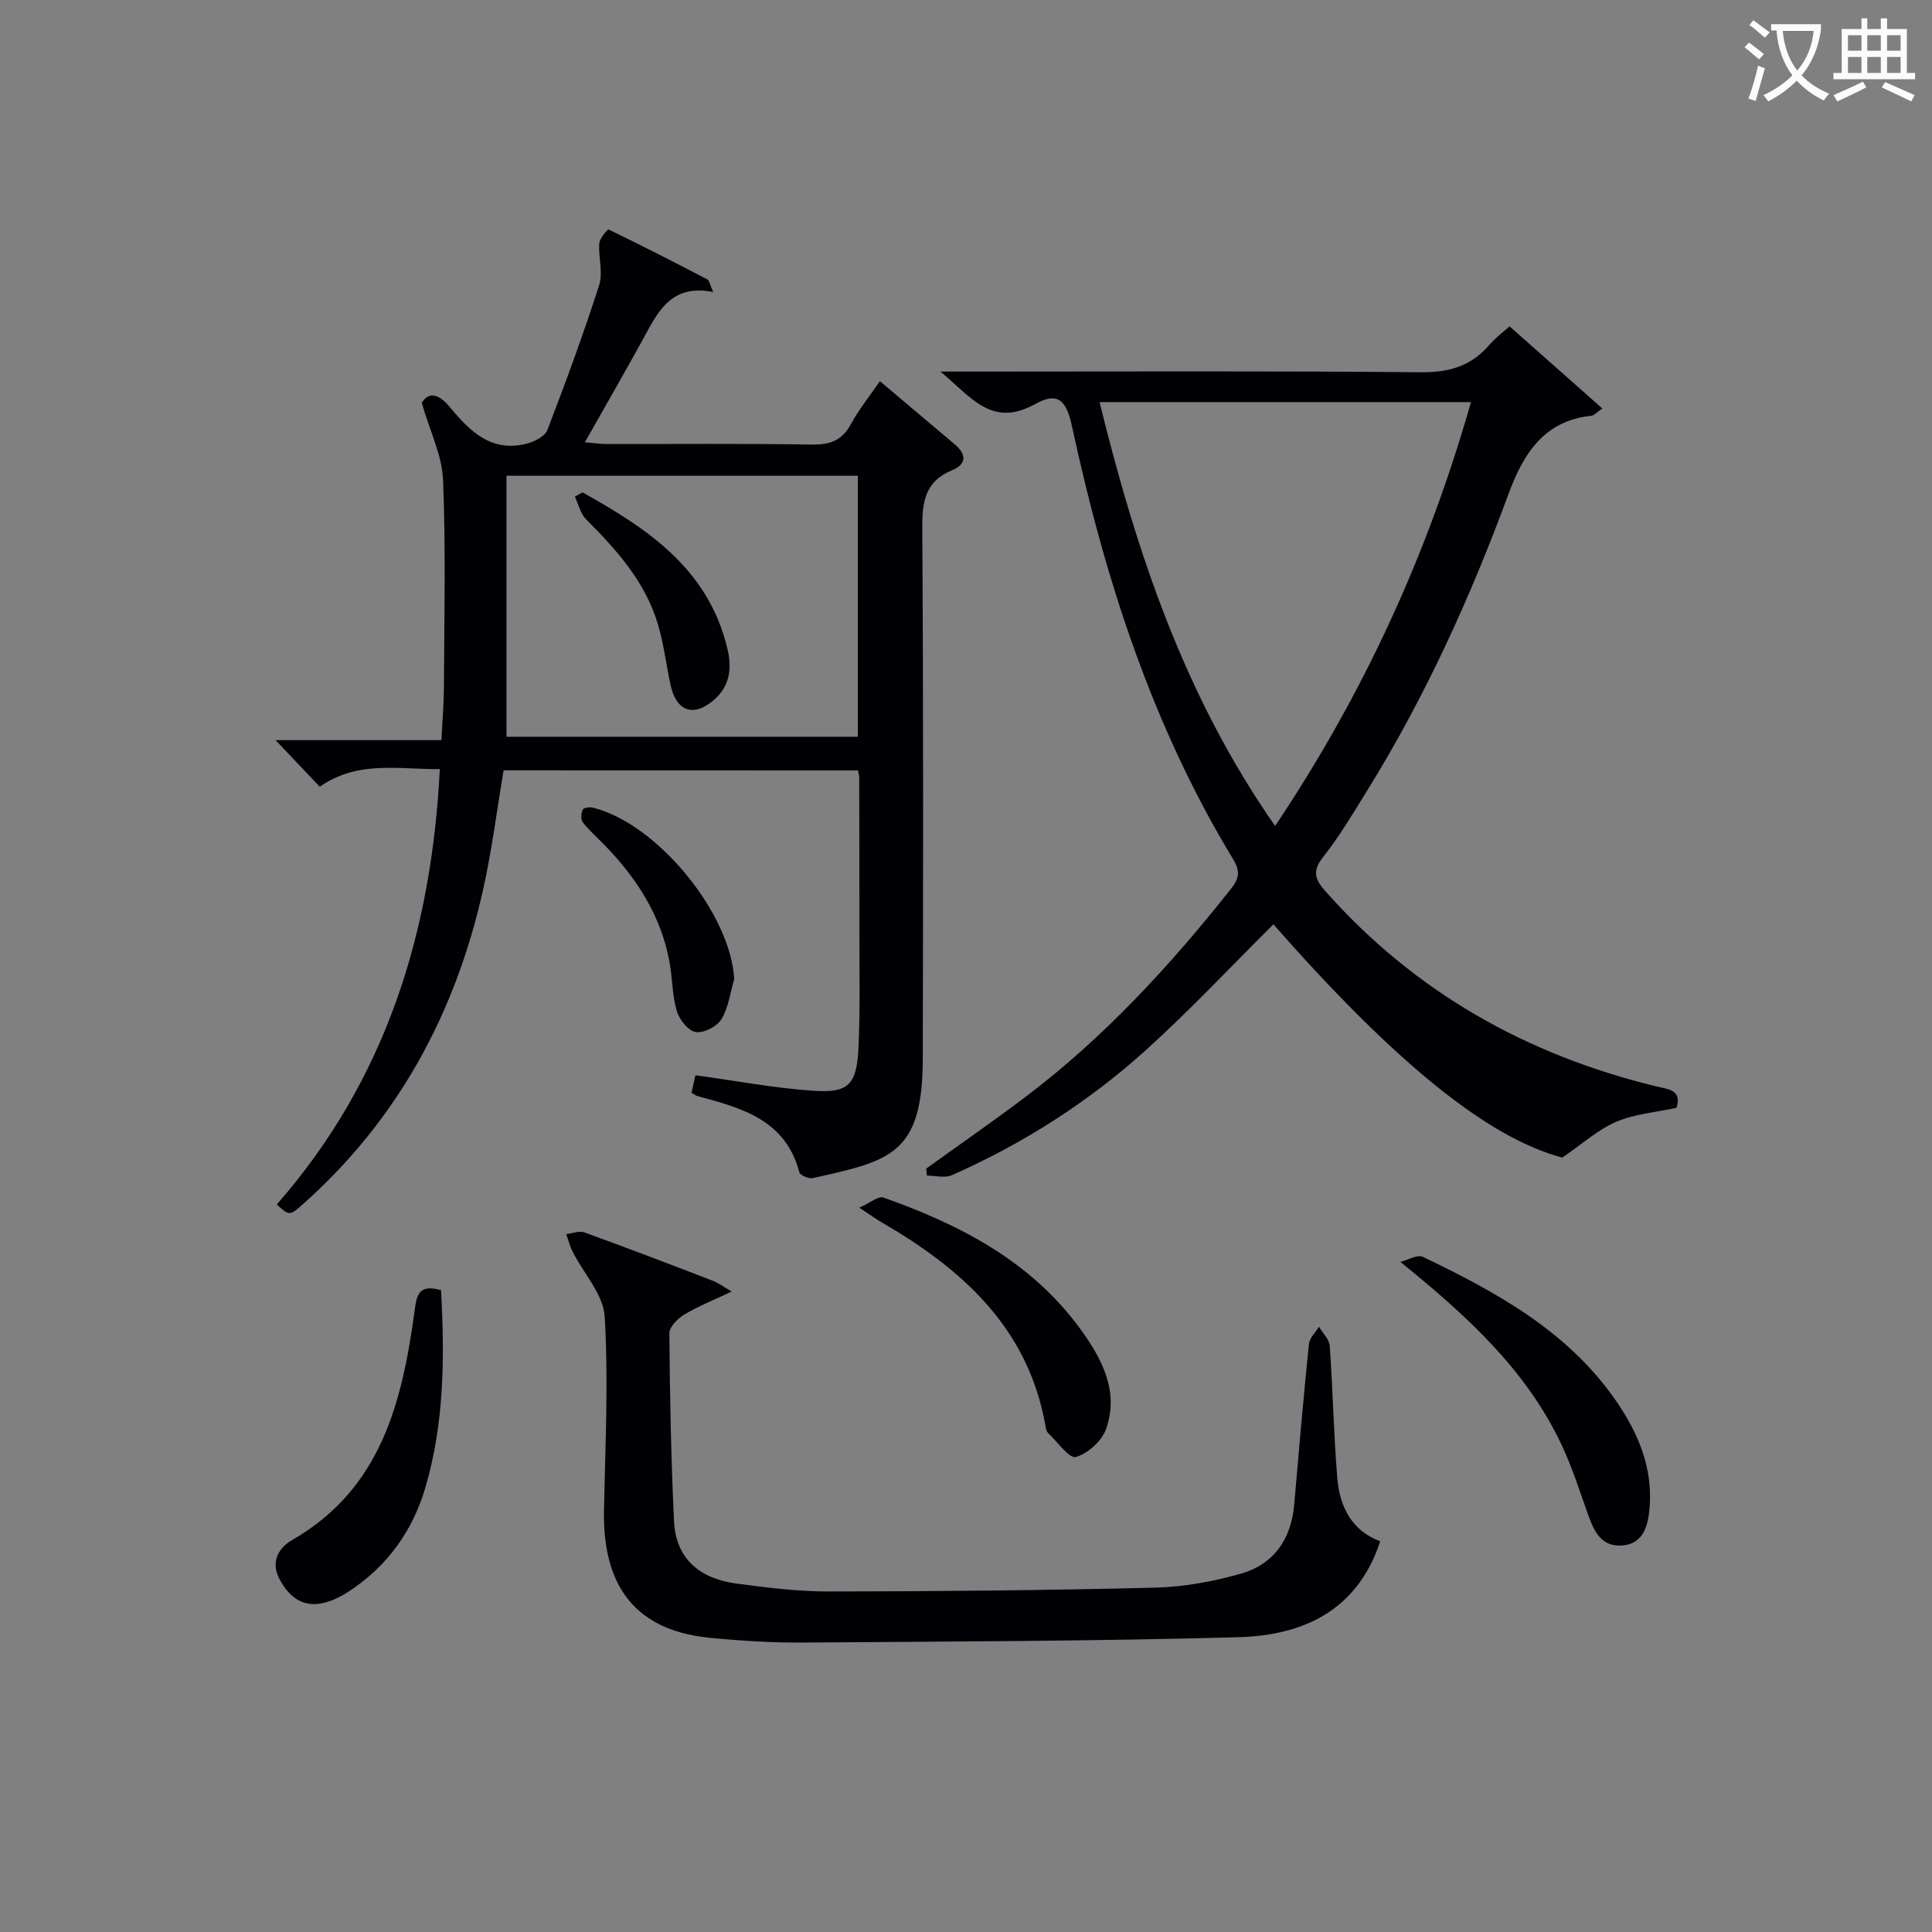
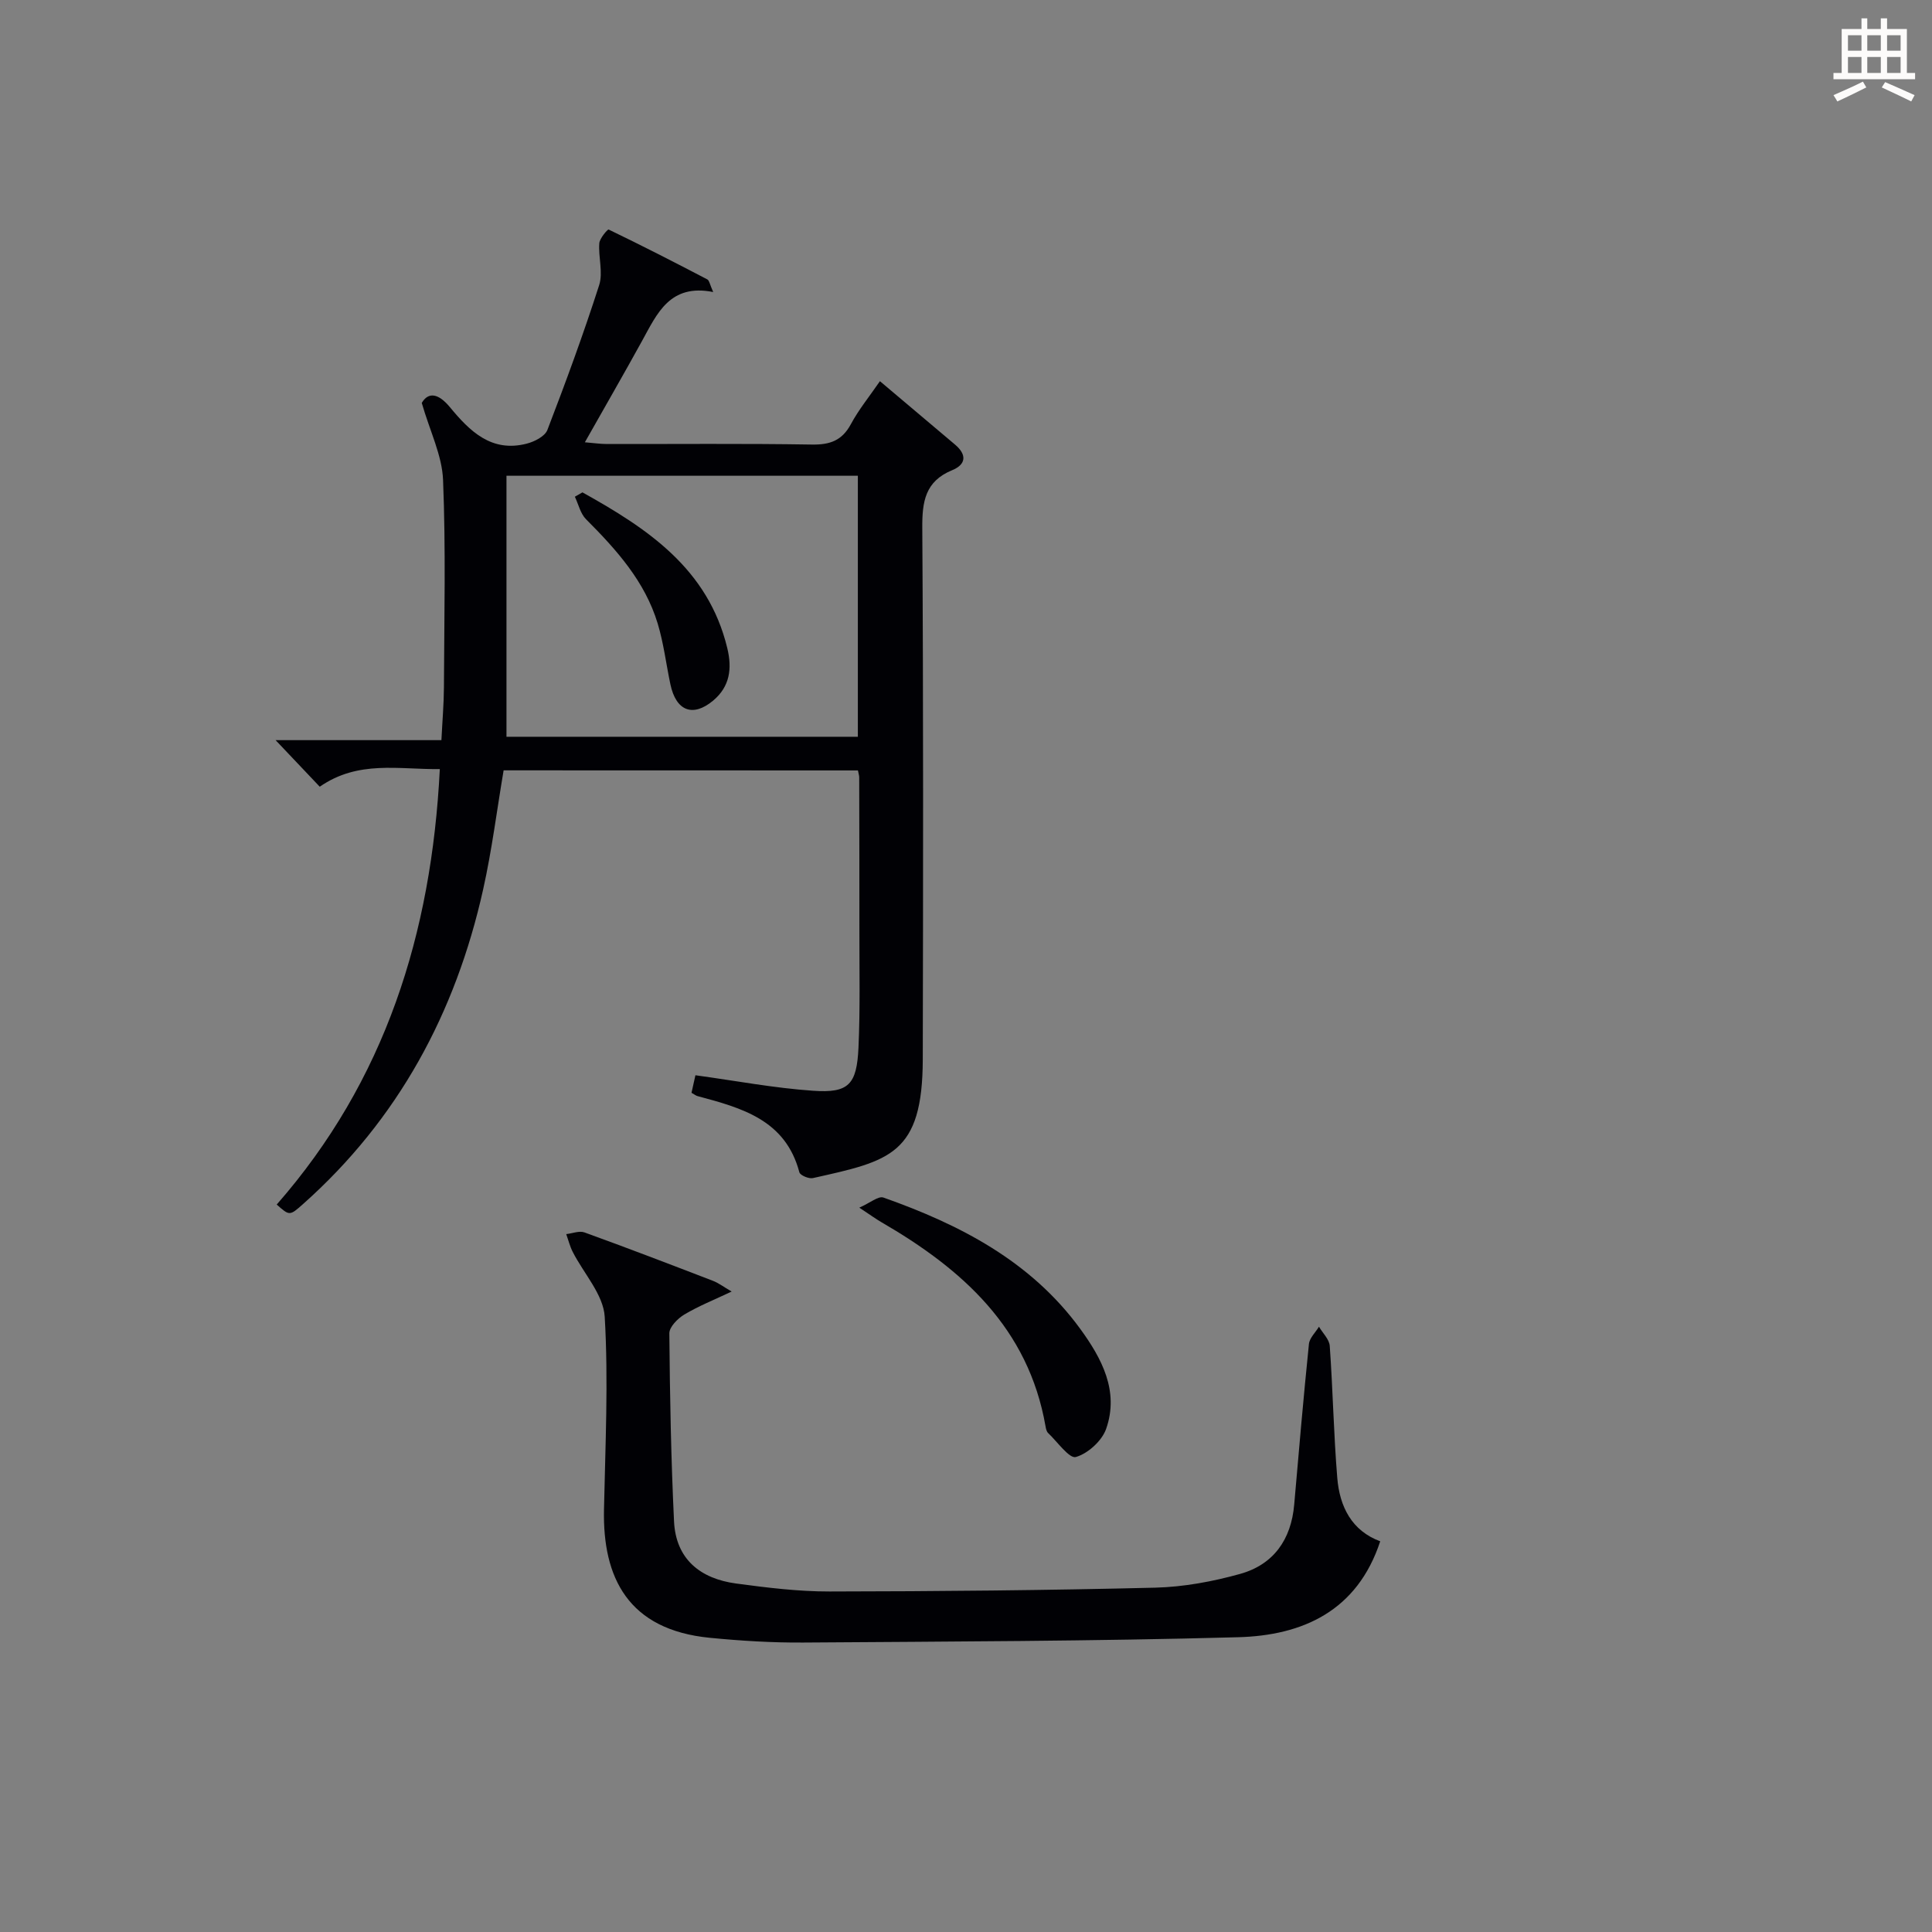
<svg xmlns="http://www.w3.org/2000/svg" enable-background="new 0 0 400 400" viewBox="0 0 400 400">
  <rect x="0" y="0" width="400" height="400" fill="#808080" stroke="none" />
  <g fill="#010105">
    <path d="m104.27 159.49c-1.38 8.13-2.42 16.5-4.25 24.7-5.69 25.5-17.56 47.56-37.27 65.09-2.79 2.48-2.81 2.46-5.46.11 22.44-25.6 32.05-56.04 33.77-90.16-8.55.11-16.87-1.89-24.86 3.65-2.8-2.95-5.62-5.92-9.14-9.64h34.33c.2-4.02.5-7.46.52-10.9.06-14.33.4-28.67-.18-42.98-.2-5.07-2.71-10.04-4.41-15.94 1.4-2.37 3.49-1.94 5.82.87 4.12 4.99 8.61 9.45 15.92 7.56 1.6-.41 3.76-1.51 4.27-2.83 3.81-9.91 7.48-19.89 10.72-29.99.84-2.62-.19-5.79.03-8.67.08-1.04 1.75-2.93 1.93-2.84 6.87 3.31 13.66 6.79 20.42 10.32.43.22.53 1.07 1.23 2.62-8.99-1.78-11.61 4.46-14.75 10.16-3.76 6.83-7.66 13.59-11.82 20.95 1.78.15 3.16.35 4.53.36 14.16.02 28.32-.12 42.48.11 3.76.06 6.24-.83 8.07-4.23 1.63-3.03 3.84-5.73 6.01-8.89 5.43 4.58 10.48 8.86 15.54 13.12 2.48 2.09 2.33 4.11-.59 5.31-5.59 2.3-6.22 6.5-6.18 11.97.23 36.65.18 73.3.1 109.96-.04 19.78-6.8 21.08-22.75 24.63-.84.19-2.63-.57-2.8-1.2-2.88-10.89-11.98-13.33-21.1-15.78-.31-.08-.57-.31-1.23-.68.28-1.23.58-2.57.81-3.63 8.35 1.14 16.33 2.66 24.38 3.21 7.35.51 9.03-1.27 9.38-8.94.36-7.98.18-15.99.19-23.99.01-10.66-.02-21.32-.04-31.99 0-.33-.12-.65-.26-1.4-24.3-.02-48.68-.02-73.36-.02zm.59-6.95h72.75c0-18.28 0-36.17 0-54.04-24.33 0-48.33 0-72.75 0z" />
-     <path d="m194.71 76.93h6.54c30.99 0 61.98-.15 92.97.14 5.78.05 10.27-1.24 14.03-5.55 1.51-1.74 3.41-3.15 4.29-3.95 6.41 5.68 12.65 11.2 19.22 17.01-1.26.84-1.75 1.44-2.3 1.5-9.82 1-14.11 7.98-17.1 16.08-7.88 21.41-17.26 42.1-29.3 61.52-2.89 4.67-5.71 9.43-9.1 13.72-2.31 2.93-1.76 4.63.47 7.14 18.5 20.85 41.58 33.85 68.5 40.39 2.38.58 5.34.64 4.18 4.43-4.21.92-8.64 1.25-12.5 2.9-3.82 1.64-7.07 4.62-11.15 7.4-15.13-3.96-34.34-19.27-59.81-48.29-8.81 8.74-17.3 17.82-26.49 26.12-11.91 10.74-25.39 19.32-40.09 25.82-1.45.64-3.43.09-5.17.09-.05-.48-.1-.96-.14-1.45 6.8-4.9 13.7-9.68 20.39-14.72 16.33-12.31 30.05-27.23 42.71-43.2 1.6-2.02 2.03-3.53.47-6.1-16.84-27.74-26.58-58.18-33.39-89.67-1.17-5.41-2.92-7.22-7.63-4.6-8.94 4.95-13.14-1.34-19.6-6.73zm32.94 6.32c7.71 31.33 17.63 60.95 36.35 87.76 18.45-27.56 31.64-56.47 40.55-87.76-25.79 0-50.91 0-76.9 0z" />
    <path d="m151.48 267.4c-3.67 1.74-6.88 3.01-9.8 4.76-1.37.82-3.12 2.58-3.1 3.91.11 12.97.35 25.95.97 38.91.38 7.85 5.46 11.87 12.85 12.87 6.41.86 12.88 1.66 19.33 1.65 22.48-.03 44.96-.24 67.43-.79 5.9-.15 11.9-1.26 17.6-2.85 6.91-1.93 10.57-7.11 11.19-14.35.96-11.09 1.92-22.18 3.05-33.25.13-1.25 1.36-2.39 2.08-3.58.77 1.32 2.13 2.6 2.23 3.98.65 9.11.81 18.25 1.56 27.35.49 5.92 2.99 10.92 8.89 13.1-4.75 14.44-16.05 19.5-29.44 19.86-29.96.82-59.95.89-89.92 1.1-6.47.05-12.98-.35-19.43-.98-16.91-1.65-22.22-12.44-21.92-26.55.27-13.31.93-26.66.15-39.92-.27-4.6-4.36-8.96-6.64-13.46-.58-1.15-.89-2.43-1.33-3.65 1.27-.14 2.7-.74 3.78-.35 8.9 3.22 17.74 6.61 26.57 10.01 1.19.45 2.23 1.26 3.9 2.23z" />
-     <path d="m289.94 261.27c1.57-.4 3.52-1.6 4.64-1.06 15.06 7.23 29.68 15.2 39.63 29.29 4.96 7.02 8.28 14.71 7.22 23.65-.43 3.6-1.73 6.69-5.87 6.84-4.06.15-5.53-2.96-6.71-6.26-1.79-4.97-3.37-10.05-5.64-14.8-7.29-15.33-19.37-26.41-33.27-37.66z" />
-     <path d="m91.31 267.11c.77 13.9.68 27.59-3.26 40.94-2.62 8.87-7.79 16.1-15.56 21.26-1.76 1.17-3.78 2.22-5.82 2.63-4.19.85-6.93-1.49-8.8-5-1.9-3.56-.18-6.5 2.62-8.1 18.49-10.62 22.8-28.67 25.38-47.66.4-3.03.84-5.38 5.44-4.07z" />
    <path d="m177.91 250.03c2.25-.99 3.94-2.46 4.99-2.09 15.86 5.6 30.54 13.19 40.74 27.17 4.42 6.06 8.13 12.89 5.37 20.73-.87 2.48-3.78 5.11-6.27 5.82-1.35.38-3.82-3.15-5.74-4.97-.32-.31-.45-.89-.53-1.37-3.55-20.38-17.24-32.58-34.02-42.3-1.15-.67-2.21-1.45-4.54-2.99z" />
-     <path d="m152.01 202.72c-.83 2.81-1.18 5.91-2.66 8.32-.92 1.5-3.71 2.93-5.34 2.63-1.57-.28-3.4-2.64-3.91-4.43-.96-3.31-.88-6.91-1.53-10.33-1.81-9.47-6.82-17.2-13.45-24-1.51-1.55-3.16-3-4.48-4.69-.44-.56-.32-1.86.02-2.61.17-.39 1.45-.56 2.12-.39 13.42 3.36 28.52 22.02 29.23 35.5z" />
    <path d="m120.59 101.94c13.43 7.48 26.01 15.77 29.99 32.26 1.01 4.19.56 7.94-2.94 10.86-4.19 3.49-7.67 2.16-8.84-3.37-.89-4.21-1.4-8.53-2.64-12.62-2.64-8.71-8.54-15.27-14.83-21.57-1.16-1.16-1.56-3.08-2.31-4.66.52-.29 1.05-.6 1.57-.9z" />
  </g>
-   <path d="m362.1 8.8c1.1.8 2.1 1.6 3.1 2.4l-1 1.1c-1.3-1.1-2.3-2-3-2.5zm1.9 4.8c.5.2.9.4 1.4.5-.6 2.3-1.3 4.5-1.9 6.8l-1.5-.5c.8-2.1 1.4-4.3 2-6.8zm-1-9.4c1.3.9 2.4 1.8 3.4 2.5l-1 1.1c-1.4-1.2-2.4-2.1-3.2-2.6zm3.7 2.2v-1.4h10.3v1.2c-.5 3.6-1.8 6.8-4 9.4 1.5 1.6 3.4 2.8 5.7 3.8-.3.4-.7.8-1.1 1.4-2.3-1.1-4.1-2.5-5.6-4.1-1.6 1.6-3.6 3.1-5.9 4.3-.3-.5-.7-.9-1-1.3 2.4-1.1 4.4-2.5 6-4.1-1.9-2.5-3-5.6-3.3-9.3h-1.1zm8.8 0h-6.4c.3 3.3 1.3 6 3 8.2 2-2.3 3.1-5.1 3.4-8.2z" fill="#fcfbfa" />
  <path d="m385.3 3.8h1.3v2.2h2.8v-2.2h1.3v2.2h4.1v9.1h1.7v1.3h-16.9v-1.3h1.7v-9.1h4.1v-2.2zm.4 13.1.7 1.2c-1.8.9-3.8 1.9-6 2.9-.2-.4-.5-.8-.8-1.3 2.3-1 4.3-1.9 6.1-2.8zm-3.1-6.4h2.8v-3.2h-2.8zm0 4.6h2.8v-3.3h-2.8zm4-4.6h2.8v-3.2h-2.8zm0 4.6h2.8v-3.3h-2.8zm3.7 1.9c2.1.9 4.1 1.8 6.1 2.7l-.7 1.3c-2.2-1.1-4.2-2-6.1-2.9zm3.2-9.7h-2.8v3.2h2.8zm-2.8 7.8h2.8v-3.3h-2.8z" fill="#fcfbfa" />
</svg>